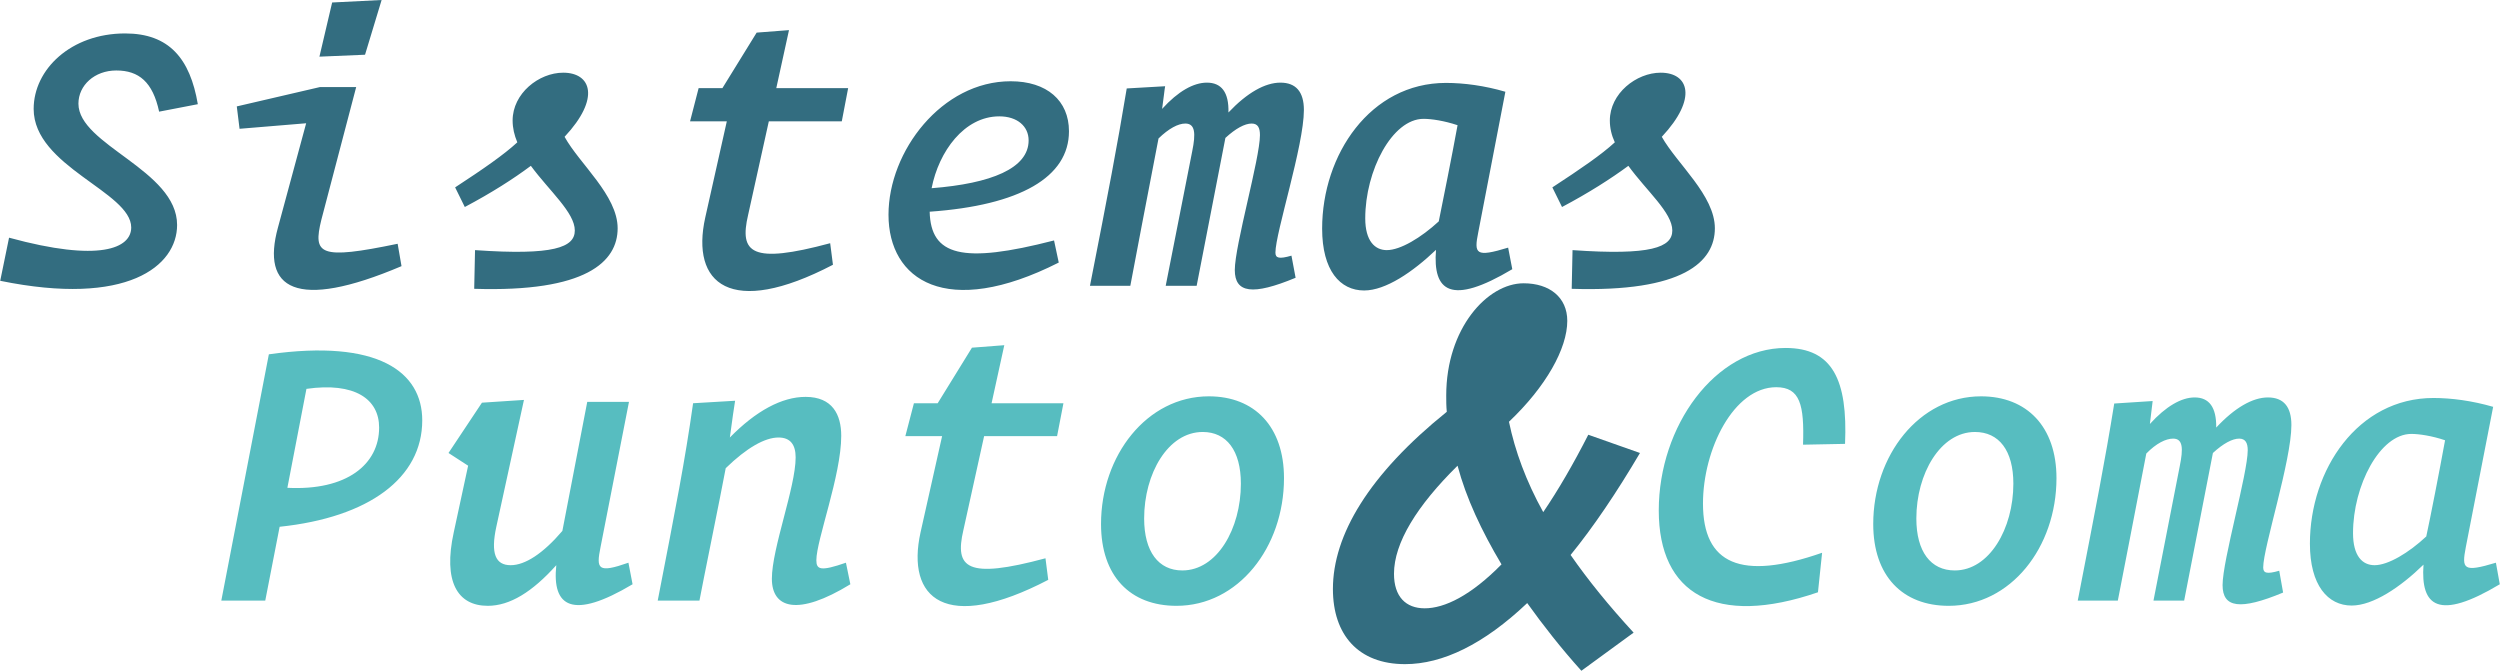
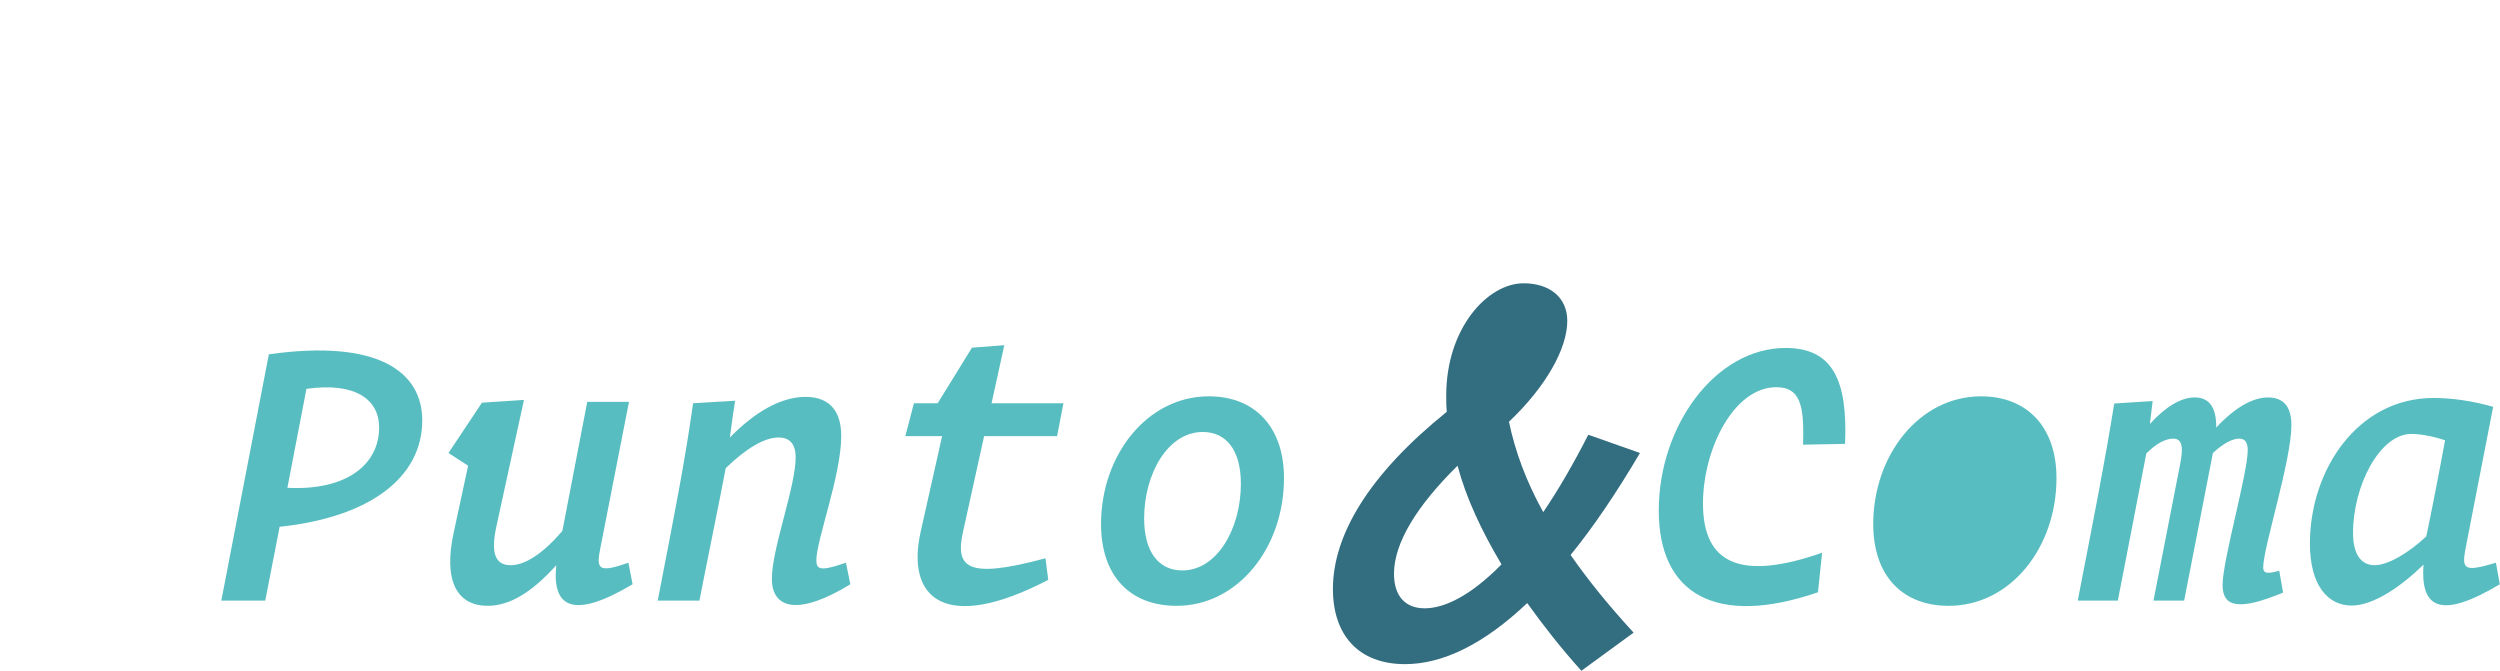
<svg xmlns="http://www.w3.org/2000/svg" xml:space="preserve" width="76.412mm" height="20.502mm" version="1.1" style="shape-rendering:geometricPrecision; text-rendering:geometricPrecision; image-rendering:optimizeQuality; fill-rule:evenodd; clip-rule:evenodd" viewBox="0 0 9044 2427">
  <defs>
    <style type="text/css">
   
    .fil1 {fill:#57BDC0;fill-rule:nonzero}
    .fil0 {fill:#336D80;fill-rule:nonzero}
   
  </style>
  </defs>
  <g id="Layer_x0020_1">
-     <path class="fil0" d="M715 377c-28,-165 -104,-256 -263,-256 -196,0 -331,130 -331,273 0,209 353,300 353,429 0,75 -113,127 -442,37l-32 156c459,94 640,-53 640,-202 0,-199 -357,-289 -357,-439 0,-66 58,-120 137,-120 82,0 132,42 155,149l140 -27zm605 -179l60 -198 -179 9 -46 196 165 -7zm132 765l-14 -81c-284,59 -307,39 -276,-87l126 -480 -131 0 -301 70 10 81 241 -20 -102 377c-61,222 63,303 447,140zm782 -137c0,-119 -138,-233 -192,-331 131,-140 96,-232 -5,-232 -88,0 -183,75 -183,173 0,27 6,53 17,79 -49,45 -121,95 -225,163l35 71c98,-52 176,-102 239,-149 67,91 159,169 159,234 0,61 -76,91 -361,71l-3 140c405,13 519,-98 519,-219zm779 132l-10 -78c-286,77 -329,35 -297,-102l75 -339 264 0 23 -120 -260 0 46 -210 -117 9 -124 201 -86 0 -31 120 133 0 -78 348c-53,239 90,365 462,171zm817 -8l-17 -80c-333,86 -446,55 -450,-104 327,-23 504,-125 504,-291 0,-111 -80,-181 -211,-181 -249,0 -442,253 -442,483 0,236 209,379 616,173zm-215 -529c65,0 106,36 106,87 0,101 -135,156 -351,173 26,-133 118,-260 245,-260zm1072 584l-15 -80c-45,13 -58,9 -58,-11 0,-72 103,-387 103,-516 0,-66 -29,-99 -85,-99 -55,0 -120,36 -188,108 2,-74 -26,-108 -78,-108 -48,0 -104,31 -162,95 5,-33 9,-74 11,-82l-139 8c-35,211 -66,373 -133,714l146 0c11,-61 66,-346 102,-533 37,-36 71,-54 97,-54 36,0 38,36 25,100l-96 487 112 0 104 -535c37,-34 70,-52 95,-52 23,0 30,16 30,42 0,84 -91,399 -91,488 0,83 64,93 220,28zm330 -100c-43,0 -78,-33 -78,-115 0,-172 97,-360 211,-360 29,0 75,7 123,23 -20,110 -54,279 -68,348 -64,59 -139,104 -188,104zm454 69l-15 -78c-118,36 -124,23 -108,-56l98 -508c-75,-22 -150,-32 -215,-32 -274,0 -448,260 -448,527 0,152 65,224 152,224 78,0 176,-67 260,-147 -12,150 53,203 276,70zm733 -148c0,-119 -137,-233 -192,-331 131,-140 97,-232 -4,-232 -88,0 -184,75 -184,173 0,27 6,53 18,79 -49,45 -122,95 -226,163l35 71c98,-52 176,-102 240,-149 66,91 159,169 159,234 0,61 -77,91 -361,71l-3 140c404,13 518,-98 518,-219z" />
    <path class="fil1" d="M959 2173l52 -267c324,-34 516,-177 516,-385 0,-175 -159,-295 -555,-239l-172 891 159 0zm412 -626c0,133 -117,229 -332,218l69 -358c175,-25 263,37 263,140zm917 567l-15 -78c-111,39 -117,23 -101,-56l103 -526 -151 0 -90 467c-70,82 -135,124 -187,124 -55,0 -73,-42 -52,-139l100 -459 -152 10 -121 182 71 46 -52 241c-39,178 13,266 123,266 80,0 161,-50 248,-147 -16,151 58,199 276,69zm788 0l-16 -78c-92,32 -107,25 -107,-9 0,-73 90,-307 90,-450 0,-77 -32,-141 -129,-141 -86,0 -180,51 -274,147 7,-55 17,-121 19,-133l-152 9c-30,212 -62,374 -128,714l151 0c9,-50 78,-387 95,-479 76,-74 142,-111 191,-111 43,0 62,26 62,72 0,108 -86,329 -86,439 0,107 93,137 284,20zm716 -16l-10 -78c-286,77 -329,35 -297,-102l75 -340 264 0 23 -119 -260 0 46 -210 -117 9 -124 201 -86 0 -31 119 133 0 -78 348c-53,240 90,366 462,172zm191 -202c0,188 105,296 273,296 223,0 389,-211 389,-462 0,-186 -106,-296 -272,-296 -224,0 -390,214 -390,462zm506 -146c0,163 -86,314 -212,314 -86,0 -138,-68 -138,-188 0,-162 86,-313 212,-313 86,0 138,67 138,187z" />
    <path class="fil0" d="M5721 2427l189 -138c-90,-98 -164,-189 -228,-281 83,-102 166,-225 251,-369l-187 -66c-55,108 -110,202 -163,280 -62,-112 -102,-221 -124,-327 134,-127 211,-265 211,-365 0,-85 -64,-136 -158,-136 -131,0 -280,163 -280,406 0,19 0,38 2,59 -282,227 -412,446 -412,641 0,166 92,272 261,272 136,0 285,-72 442,-221 58,81 123,164 196,245zm-567 -226c-68,0 -111,-42 -111,-125 0,-112 83,-246 230,-391 31,117 87,236 159,357 -111,113 -206,159 -278,159z" />
-     <path class="fil1" d="M6460 1259c-254,0 -459,282 -459,588 0,302 206,423 576,296l15 -143c-295,103 -431,40 -431,-178 0,-196 111,-421 265,-421 86,0 102,63 97,208l152 -3c10,-231 -45,-347 -215,-347zm317 637c0,188 106,296 273,296 224,0 390,-211 390,-462 0,-186 -107,-296 -273,-296 -224,0 -390,214 -390,462zm507 -146c0,163 -87,314 -212,314 -87,0 -139,-68 -139,-188 0,-162 87,-313 212,-313 87,0 139,67 139,187zm976 394l-14 -79c-45,13 -58,9 -58,-12 0,-72 102,-386 102,-515 0,-66 -28,-100 -85,-100 -55,0 -120,37 -187,109 1,-74 -26,-109 -78,-109 -48,0 -104,32 -162,96 4,-34 9,-74 10,-83l-139 9c-34,211 -66,373 -132,713l145 0c12,-60 67,-345 103,-532 36,-37 71,-54 97,-54 36,0 37,36 24,100l-95 486 111 0 104 -534c38,-35 71,-52 95,-52 23,0 31,16 31,42 0,84 -91,398 -91,488 0,82 63,92 219,27zm331 -99c-44,0 -78,-33 -78,-116 0,-172 97,-359 211,-359 28,0 75,7 122,23 -20,110 -53,279 -68,348 -63,59 -138,104 -187,104zm453 69l-14 -78c-119,36 -124,23 -109,-56l99 -508c-76,-22 -151,-32 -216,-32 -274,0 -447,260 -447,527 0,151 65,224 151,224 78,0 177,-67 260,-148 -11,151 54,204 276,71z" />
+     <path class="fil1" d="M6460 1259c-254,0 -459,282 -459,588 0,302 206,423 576,296l15 -143c-295,103 -431,40 -431,-178 0,-196 111,-421 265,-421 86,0 102,63 97,208l152 -3c10,-231 -45,-347 -215,-347zm317 637c0,188 106,296 273,296 224,0 390,-211 390,-462 0,-186 -107,-296 -273,-296 -224,0 -390,214 -390,462zm507 -146zm976 394l-14 -79c-45,13 -58,9 -58,-12 0,-72 102,-386 102,-515 0,-66 -28,-100 -85,-100 -55,0 -120,37 -187,109 1,-74 -26,-109 -78,-109 -48,0 -104,32 -162,96 4,-34 9,-74 10,-83l-139 9c-34,211 -66,373 -132,713l145 0c12,-60 67,-345 103,-532 36,-37 71,-54 97,-54 36,0 37,36 24,100l-95 486 111 0 104 -534c38,-35 71,-52 95,-52 23,0 31,16 31,42 0,84 -91,398 -91,488 0,82 63,92 219,27zm331 -99c-44,0 -78,-33 -78,-116 0,-172 97,-359 211,-359 28,0 75,7 122,23 -20,110 -53,279 -68,348 -63,59 -138,104 -187,104zm453 69l-14 -78c-119,36 -124,23 -109,-56l99 -508c-76,-22 -151,-32 -216,-32 -274,0 -447,260 -447,527 0,151 65,224 151,224 78,0 177,-67 260,-148 -11,151 54,204 276,71z" />
  </g>
</svg>